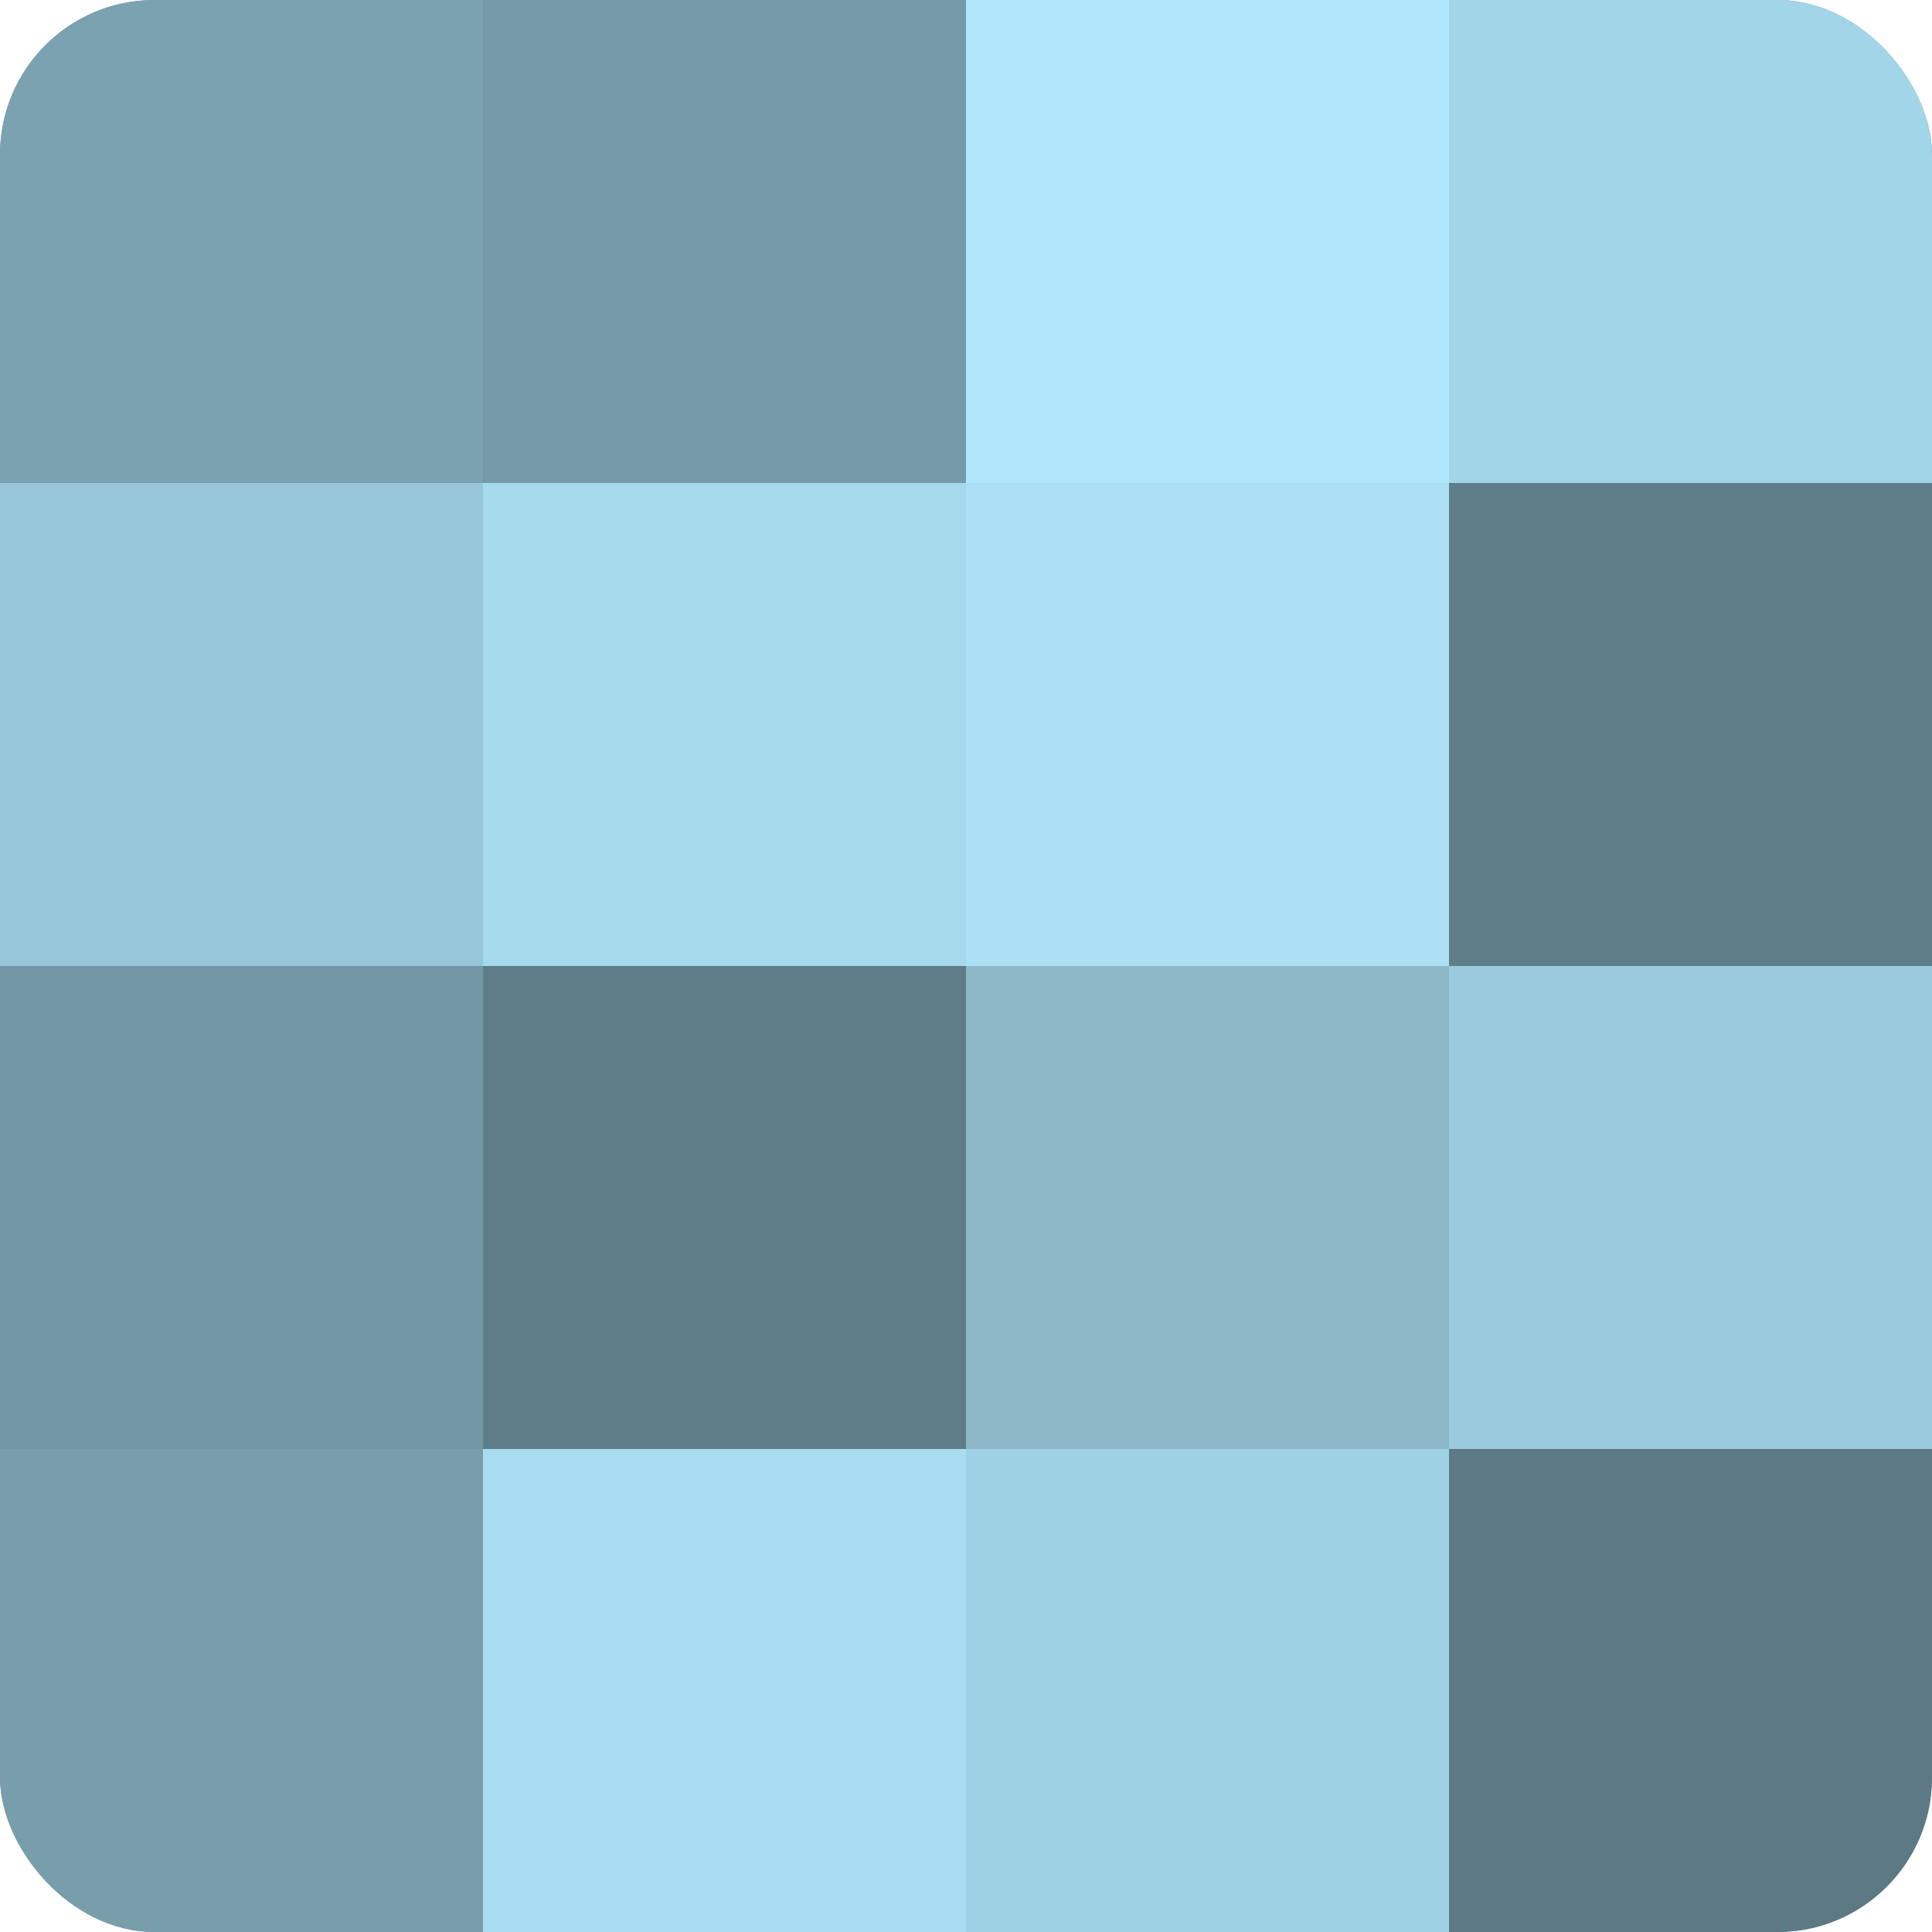
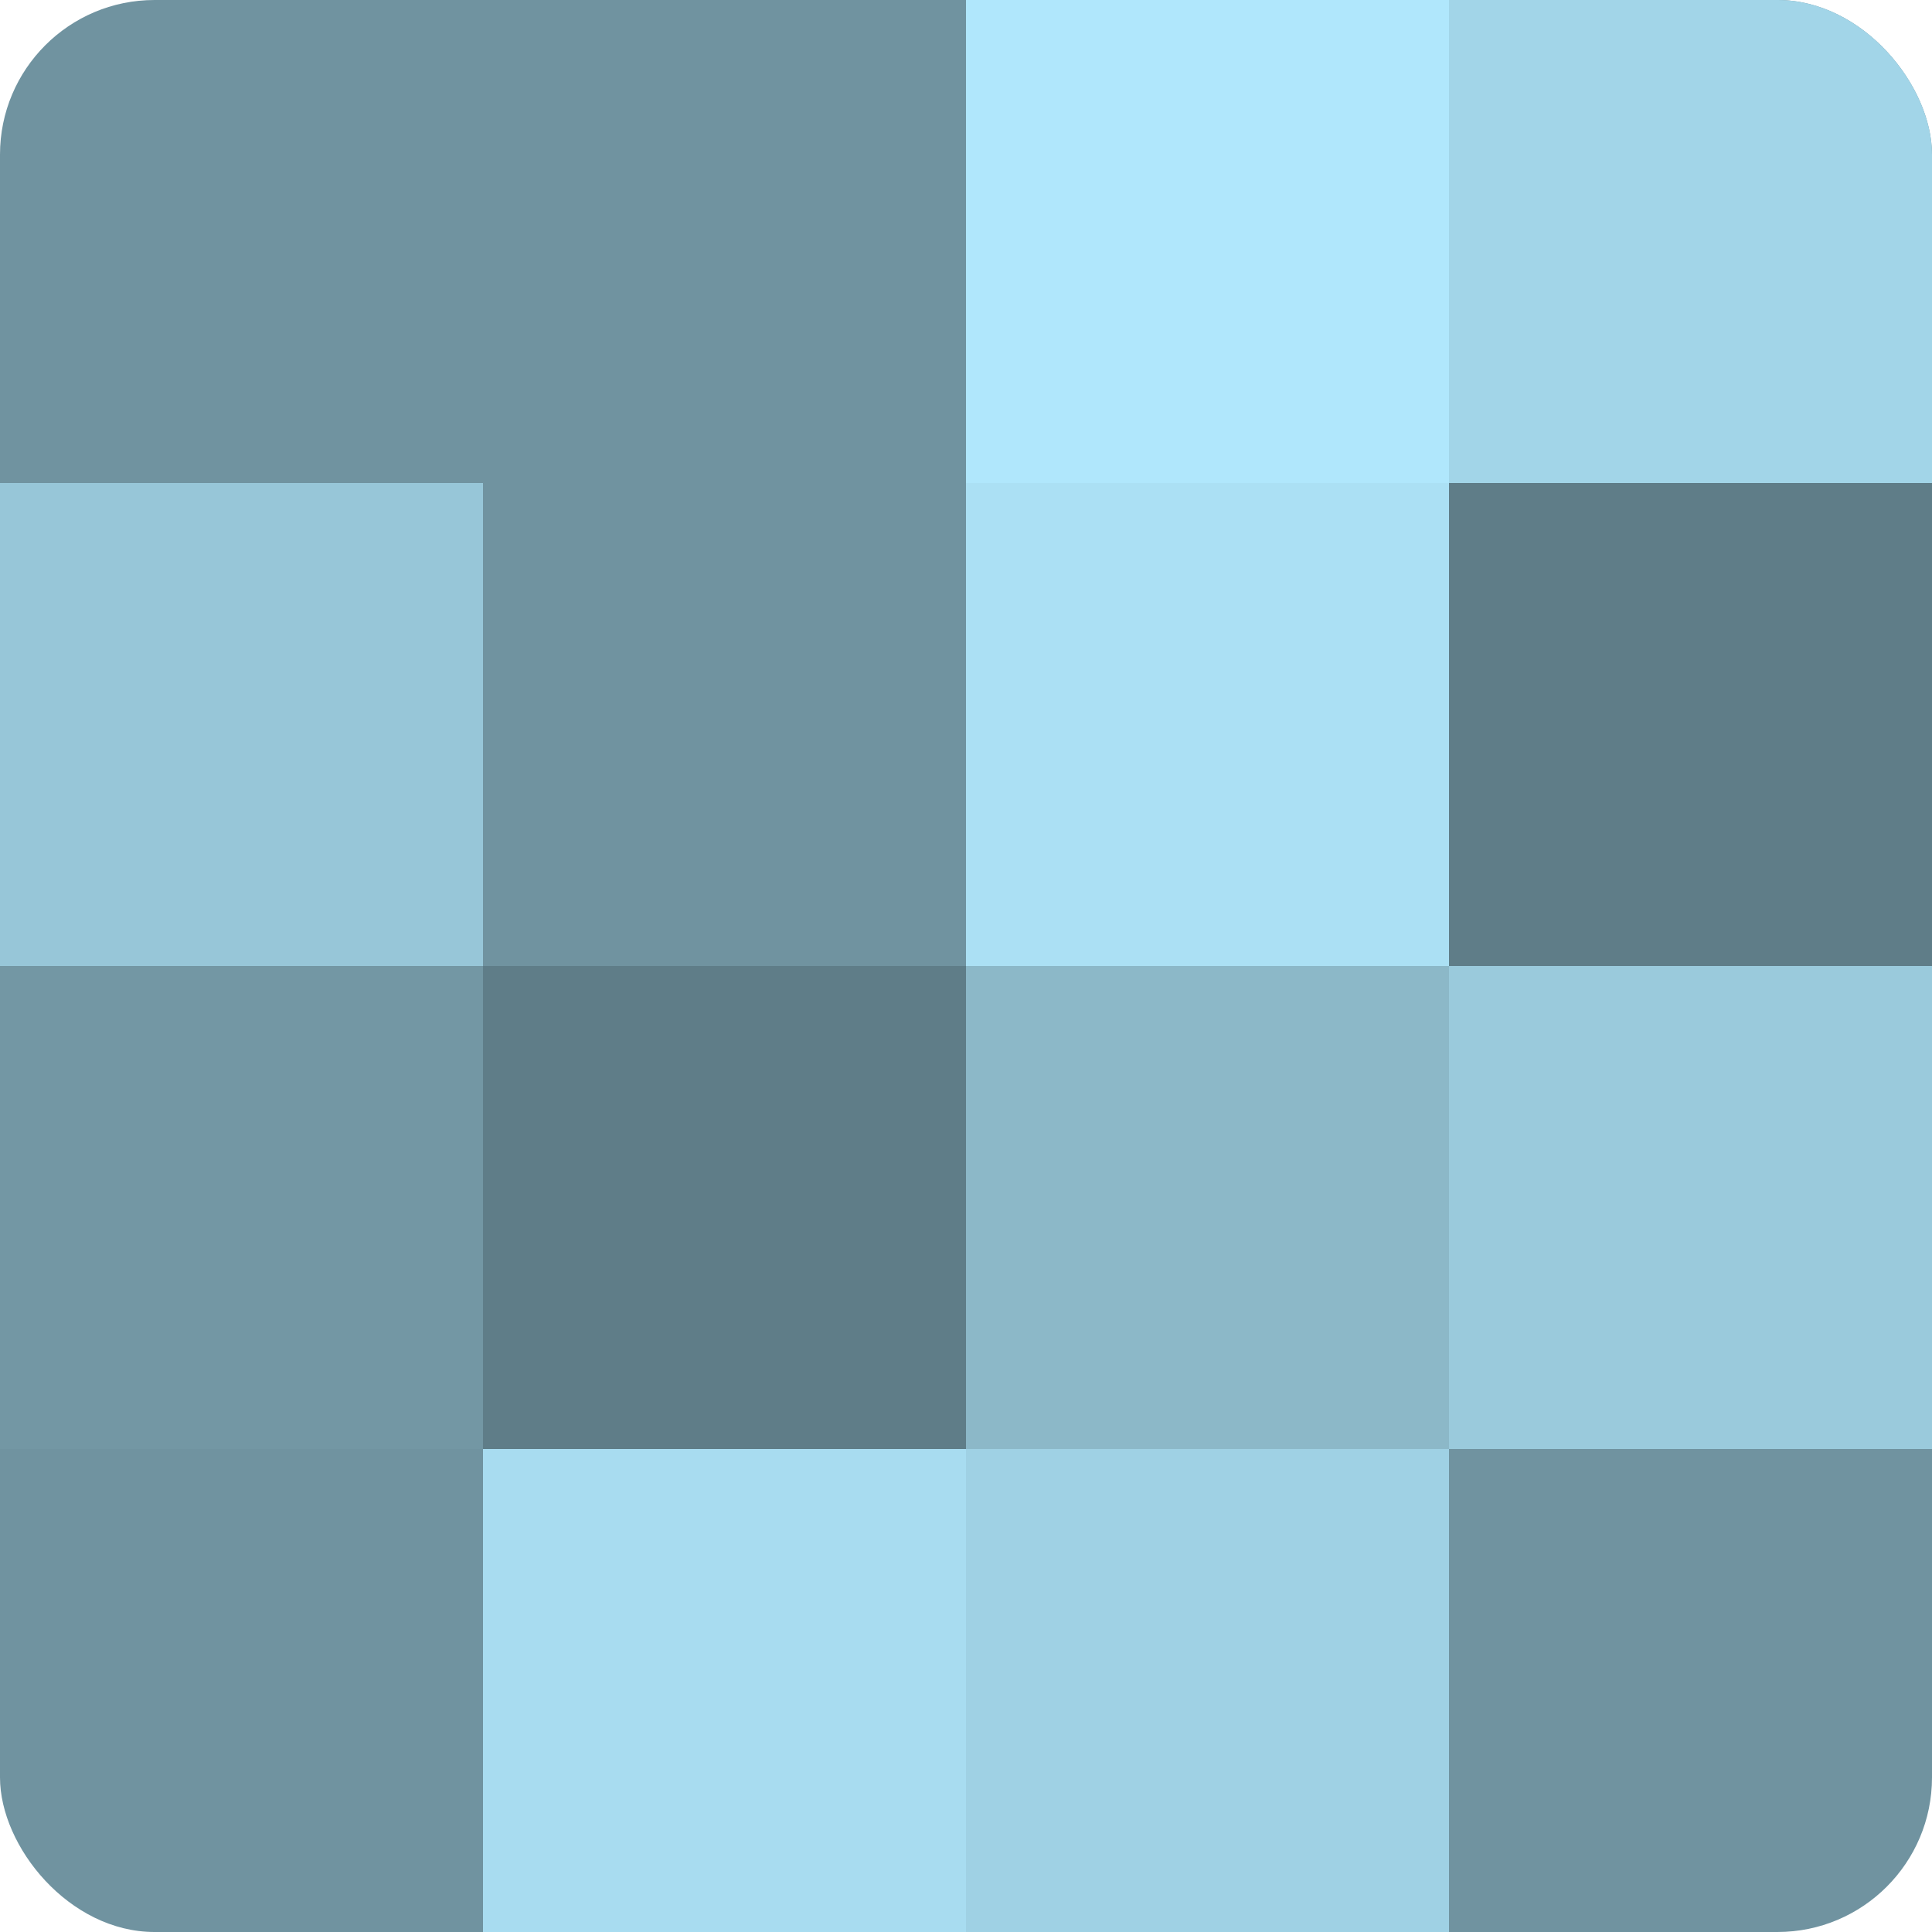
<svg xmlns="http://www.w3.org/2000/svg" width="60" height="60" viewBox="0 0 100 100" preserveAspectRatio="xMidYMid meet">
  <defs>
    <clipPath id="c" width="100" height="100">
      <rect width="100" height="100" rx="8" ry="8" />
    </clipPath>
  </defs>
  <g clip-path="url(#c)">
    <rect width="100" height="100" fill="#7093a0" />
-     <rect width="25" height="25" fill="#7ba2b0" />
    <rect y="25" width="25" height="25" fill="#97c6d8" />
    <rect y="50" width="25" height="25" fill="#7397a4" />
-     <rect y="75" width="25" height="25" fill="#789eac" />
-     <rect x="25" width="25" height="25" fill="#769aa8" />
-     <rect x="25" y="25" width="25" height="25" fill="#a5d9ec" />
    <rect x="25" y="50" width="25" height="25" fill="#5f7d88" />
    <rect x="25" y="75" width="25" height="25" fill="#a8dcf0" />
    <rect x="50" width="25" height="25" fill="#b0e7fc" />
    <rect x="50" y="25" width="25" height="25" fill="#abe0f4" />
    <rect x="50" y="50" width="25" height="25" fill="#8cb8c8" />
    <rect x="50" y="75" width="25" height="25" fill="#9fd1e4" />
    <rect x="75" width="25" height="25" fill="#a2d5e8" />
    <rect x="75" y="25" width="25" height="25" fill="#5f7d88" />
    <rect x="75" y="50" width="25" height="25" fill="#9acadc" />
-     <rect x="75" y="75" width="25" height="25" fill="#5d7984" />
  </g>
</svg>